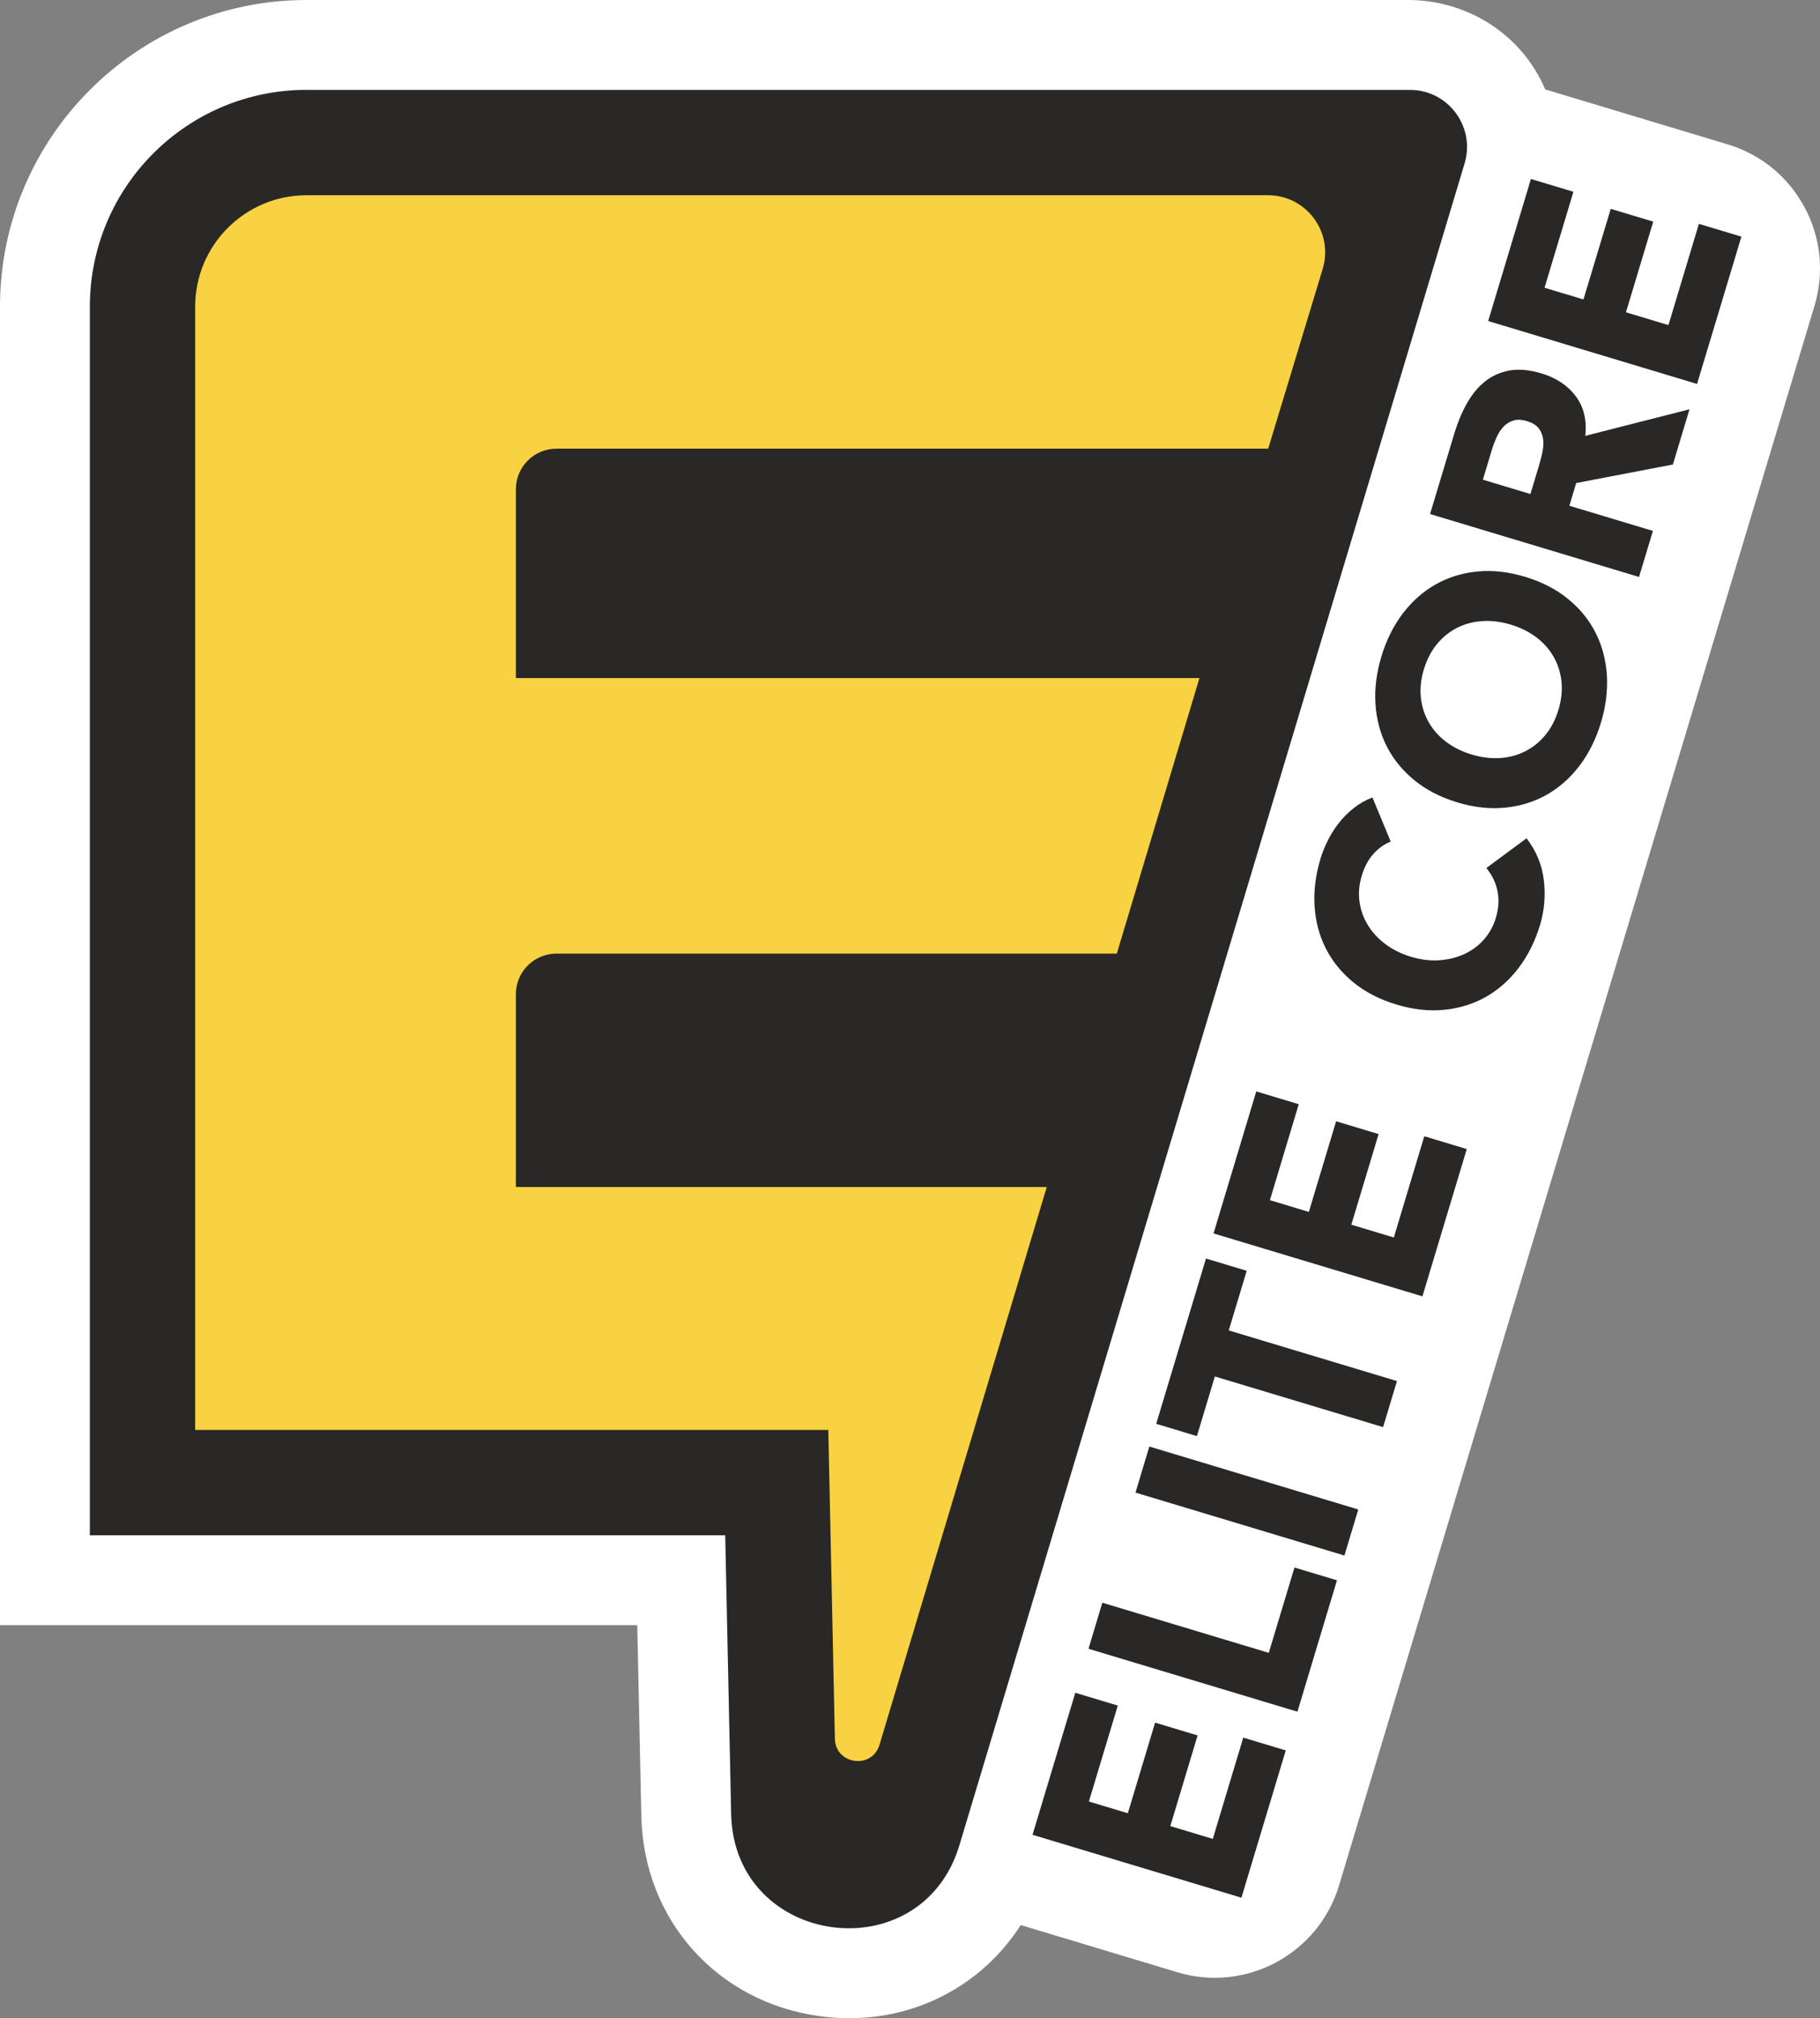
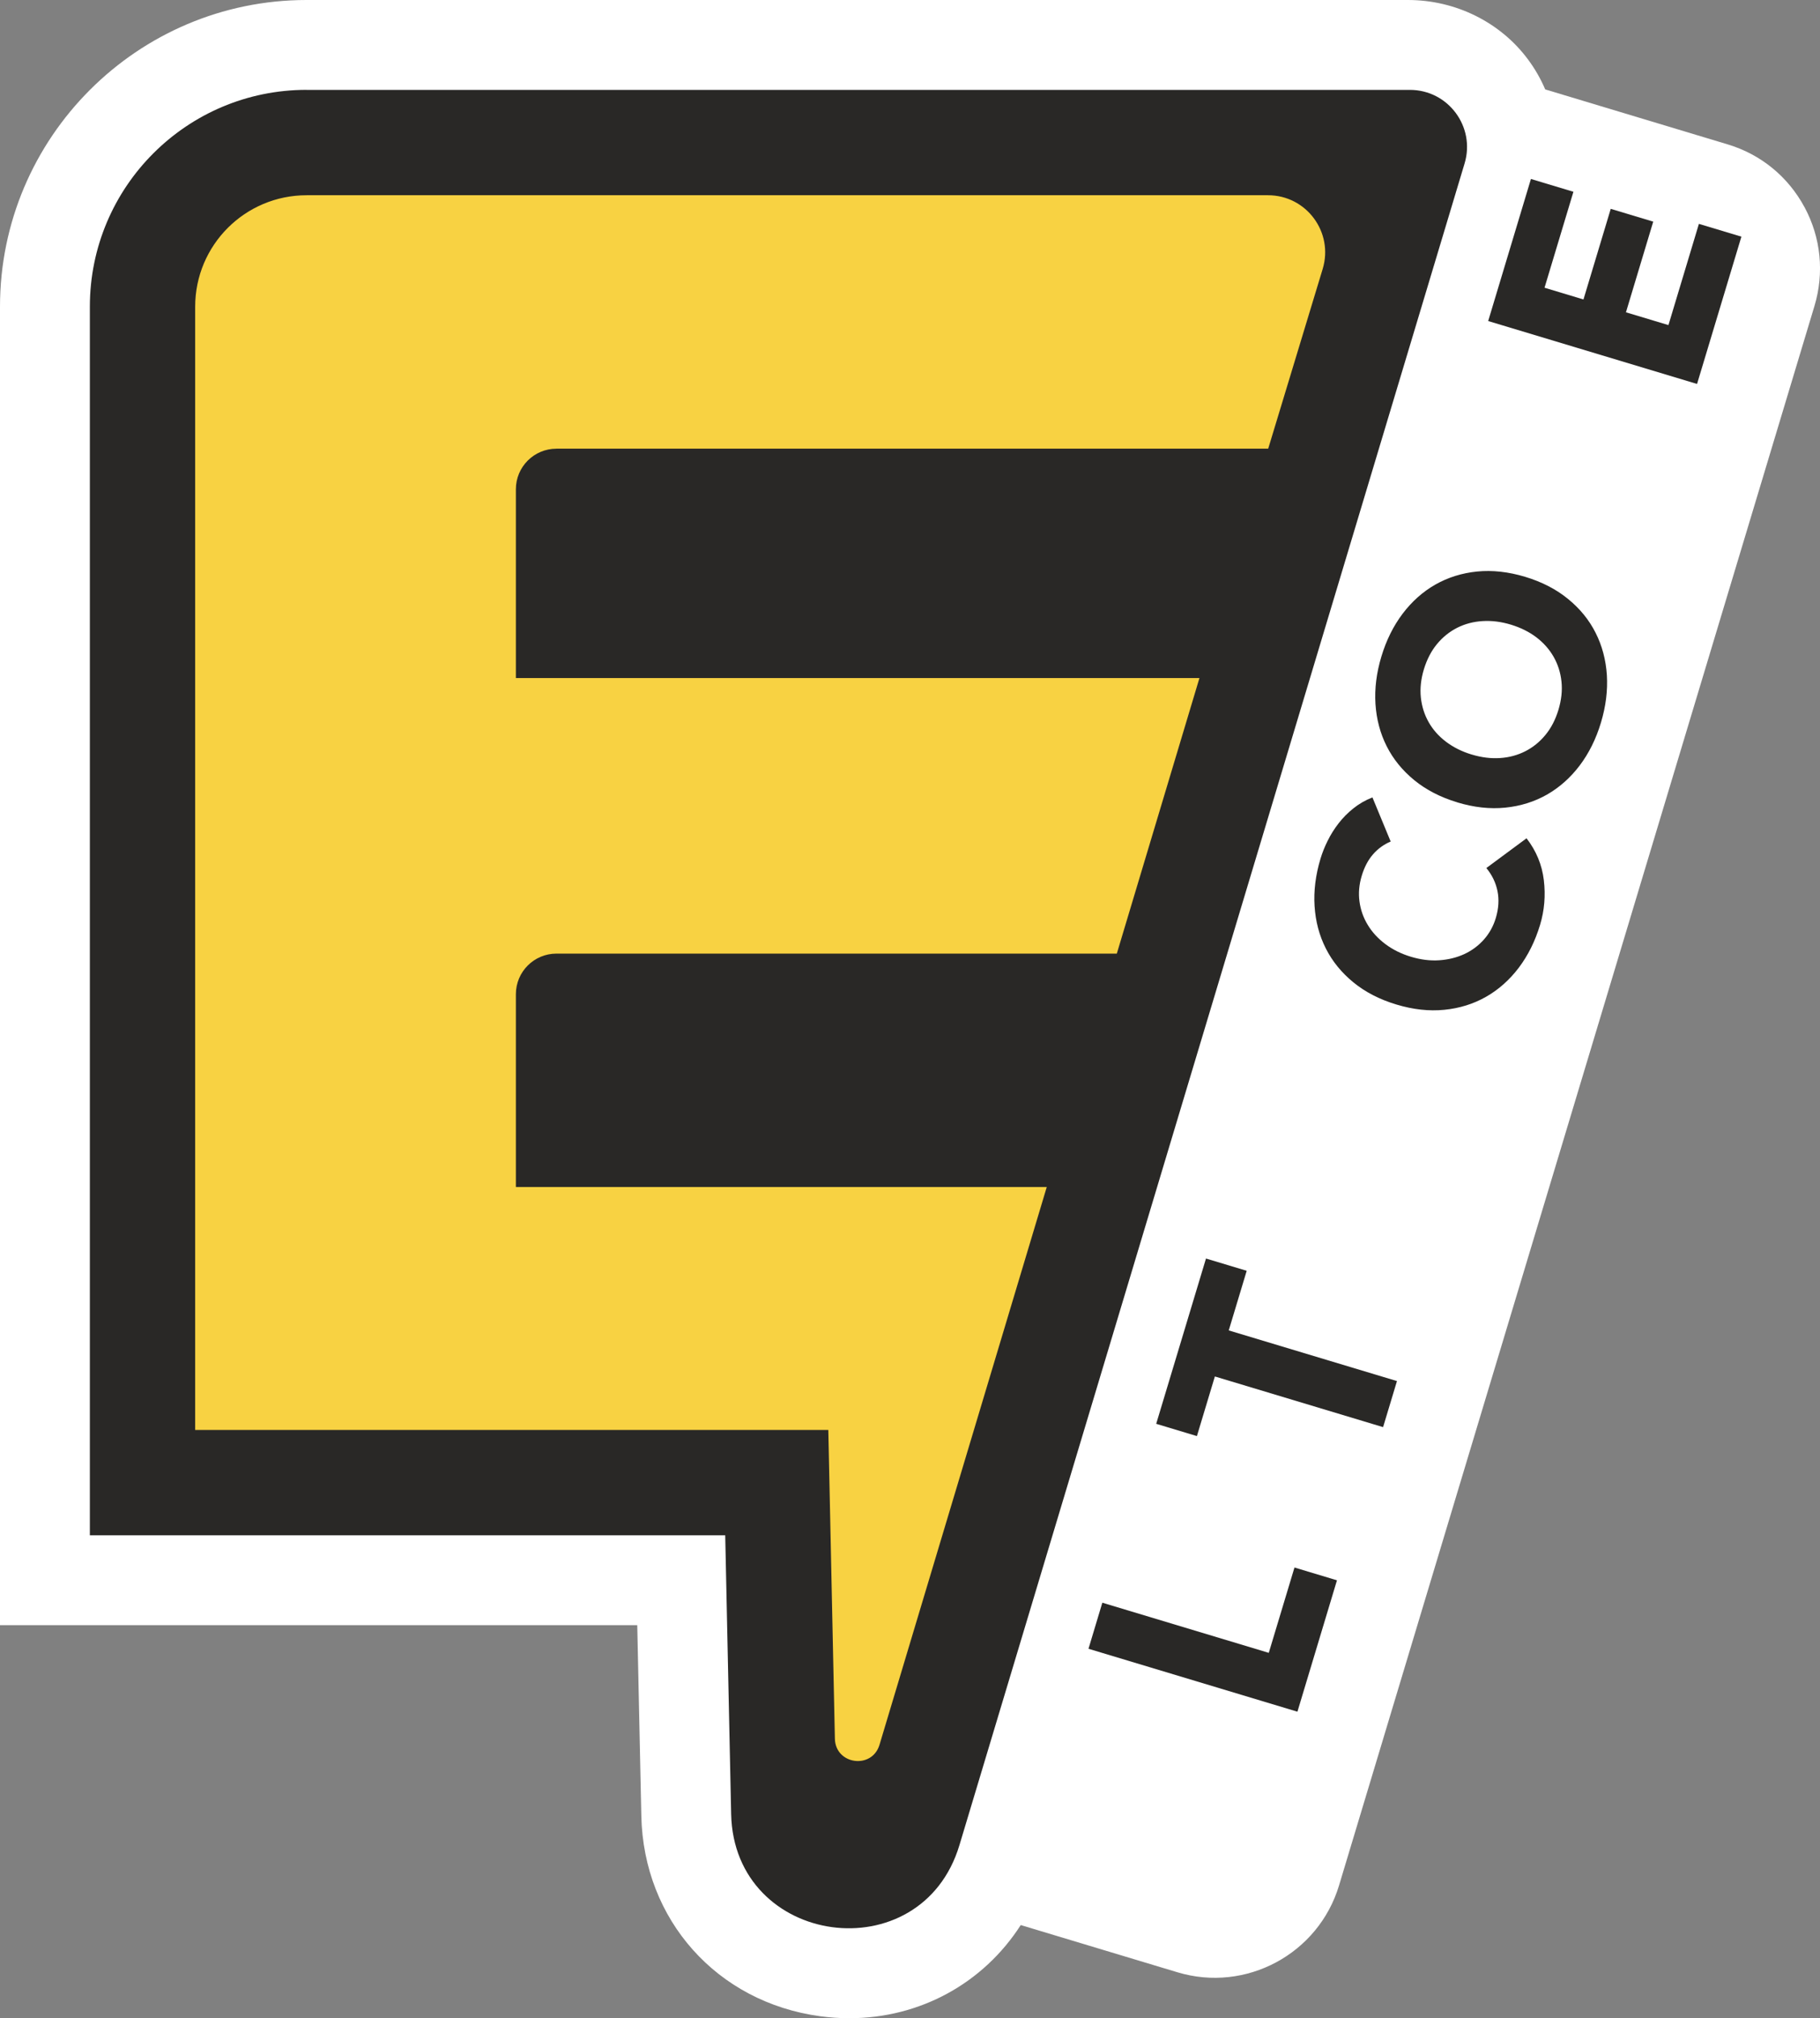
<svg xmlns="http://www.w3.org/2000/svg" id="Layer_1" data-name="Layer 1" viewBox="0 0 451.05 500">
  <rect x="0" y="0" width="451.05" height="500" fill="#808080" stroke="none" />
  <defs>
    <style>
      .cls-1 {
        fill: #292826;
      }

      .cls-2 {
        fill: #f8d242;
      }

      .cls-3 {
        fill: #fff;
      }
    </style>
  </defs>
  <g id="Artwork_15" data-name="Artwork 15">
    <g>
      <path class="cls-3" d="M447.21,51.33c-4.06-7.56-10.82-13.09-19.04-15.56l-45.22-13.62c-1.1-2.58-2.5-5.03-4.19-7.32-6.84-9.29-17.98-14.83-29.81-14.83H75.98C34.08,0,0,34.08,0,75.98v326.65h157.93l1.01,47.26c.55,25.74,18.75,46.14,44.26,49.61,2.42.33,4.87.5,7.29.5,17.52,0,33.24-8.69,42.48-23.08l38.85,11.7c16.96,5.11,34.92-4.54,40.03-21.5l117.83-391.32c2.47-8.22,1.6-16.91-2.46-24.47Z" />
      <g id="Artwork_4" data-name="Artwork 4">
        <g>
          <path class="cls-1" d="M75.98,22.26c-29.67,0-53.71,24.05-53.71,53.71v304.39h157.46l1.47,69.05c.7,32.92,47.1,39.24,56.58,7.7L362.97,40.49c2.73-9.08-4.07-18.22-13.55-18.22H75.98Z" />
          <path class="cls-2" d="M137.9,111.15h176.4l13.5-44.52c2.76-9.09-4.05-18.26-13.54-18.26H75.98c-15.25,0-27.61,12.36-27.61,27.61v278.28h156.91l1.63,76.49c.14,6.44,9.21,7.67,11.06,1.5l41.45-138.18H127.85v-47.76c0-5.56,4.5-10.06,10.06-10.06h138.87l20.48-68.27H127.85v-46.77c0-5.55,4.5-10.05,10.05-10.05Z" />
          <g>
-             <path class="cls-1" d="M255.89,454.55l10.6-35.18,10.53,3.17-7.16,23.77,9.65,2.91,6.76-22.45,10.53,3.17-6.76,22.46,10.53,3.17,7.55-25.09,10.53,3.17-10.99,36.49-51.79-15.59Z" />
            <path class="cls-1" d="M269.76,408.47l3.43-11.41,41.25,12.42,6.37-21.14,10.53,3.17-9.8,32.55-51.78-15.59Z" />
-             <path class="cls-1" d="M281.41,369.78l3.43-11.41,51.78,15.59-3.43,11.41-51.78-15.59Z" />
            <path class="cls-1" d="M301.08,341.01l-4.45,14.77-10.09-3.04,12.34-40.95,10.09,3.04-4.45,14.77,41.69,12.55-3.44,11.41-41.69-12.55Z" />
-             <path class="cls-1" d="M300.75,305.57l10.59-35.18,10.53,3.17-7.15,23.77,9.65,2.91,6.76-22.45,10.53,3.17-6.76,22.45,10.53,3.17,7.55-25.08,10.53,3.17-10.99,36.49-51.78-15.59Z" />
            <path class="cls-1" d="M344.66,208.48c-1.7.71-3.16,1.77-4.39,3.18-1.23,1.41-2.16,3.19-2.8,5.34-.65,2.15-.83,4.26-.55,6.34.28,2.08.96,4.01,2.05,5.8,1.08,1.79,2.53,3.37,4.35,4.74,1.83,1.37,3.93,2.42,6.32,3.14,2.44.74,4.78,1.03,7.03.88,2.25-.15,4.31-.66,6.2-1.52,1.88-.87,3.51-2.07,4.87-3.6,1.36-1.53,2.36-3.32,2.97-5.37.7-2.34.84-4.56.41-6.66-.43-2.1-1.35-4-2.76-5.7l9.96-7.37c2.41,3.12,3.84,6.58,4.29,10.39.45,3.8.14,7.49-.93,11.04-1.22,4.05-2.98,7.58-5.27,10.62-2.3,3.03-5,5.44-8.11,7.21-3.12,1.78-6.56,2.85-10.35,3.23-3.79.38-7.74-.06-11.89-1.31-4.15-1.25-7.69-3.07-10.64-5.48-2.94-2.4-5.22-5.2-6.84-8.4-1.62-3.2-2.55-6.7-2.79-10.49-.24-3.79.25-7.71,1.47-11.76.44-1.46,1.03-2.95,1.78-4.45.74-1.5,1.64-2.94,2.69-4.29,1.05-1.36,2.27-2.6,3.67-3.72,1.4-1.12,2.98-2.03,4.73-2.72l4.52,10.93Z" />
            <path class="cls-1" d="M361.15,198.77c-4.15-1.25-7.69-3.07-10.64-5.48-2.94-2.4-5.22-5.2-6.84-8.4-1.62-3.2-2.54-6.7-2.79-10.49-.24-3.79.25-7.71,1.47-11.76,1.22-4.05,2.98-7.58,5.27-10.61,2.3-3.03,5-5.44,8.11-7.21,3.12-1.77,6.56-2.85,10.34-3.23,3.78-.37,7.75.06,11.9,1.31,4.15,1.25,7.68,3.07,10.63,5.48,2.95,2.4,5.23,5.2,6.84,8.4,1.62,3.2,2.54,6.69,2.79,10.49.23,3.79-.25,7.71-1.47,11.76-1.22,4.05-2.98,7.59-5.27,10.62-2.3,3.03-5,5.43-8.11,7.21-3.12,1.77-6.56,2.85-10.35,3.23-3.79.38-7.74-.06-11.89-1.31ZM364.71,186.92c2.44.74,4.78,1.03,7.03.88,2.25-.14,4.33-.7,6.25-1.67,1.91-.97,3.58-2.31,5-4.04,1.43-1.72,2.5-3.81,3.24-6.24.73-2.44.99-4.77.75-6.99-.23-2.22-.88-4.26-1.94-6.13-1.06-1.86-2.49-3.47-4.28-4.84-1.8-1.36-3.91-2.41-6.35-3.15-2.39-.72-4.72-1.01-7-.87-2.27.14-4.36.69-6.28,1.66-1.91.97-3.58,2.31-5.01,4.04-1.42,1.73-2.5,3.81-3.24,6.25s-.98,4.77-.75,6.99c.24,2.22.89,4.27,1.95,6.13,1.06,1.86,2.5,3.48,4.32,4.85,1.83,1.37,3.93,2.42,6.32,3.14Z" />
-             <path class="cls-1" d="M354.41,127.35l6.04-20.04c.79-2.63,1.8-5.05,3.03-7.26,1.22-2.21,2.7-4.03,4.43-5.45,1.73-1.42,3.77-2.35,6.11-2.79,2.34-.44,5.02-.2,8.04.71,3.66,1.1,6.48,2.99,8.47,5.66s2.77,5.94,2.35,9.8l25.83-6.58-4.12,13.68-23.96,4.59-1.69,5.63,20.7,6.23-3.44,11.41-51.78-15.59ZM379.28,122.39l2.03-6.73c.31-1.02.6-2.12.87-3.29.27-1.17.37-2.27.28-3.31s-.43-1.98-1.02-2.82c-.6-.84-1.6-1.48-3.02-1.91-1.32-.4-2.45-.45-3.39-.14-.95.3-1.74.8-2.41,1.51-.66.7-1.23,1.57-1.7,2.6-.47,1.03-.86,2.06-1.17,3.08l-2.25,7.46,11.78,3.55Z" />
            <path class="cls-1" d="M368.82,79.52l10.59-35.18,10.53,3.17-7.16,23.77,9.65,2.91,6.76-22.45,10.53,3.17-6.76,22.46,10.53,3.17,7.55-25.08,10.53,3.17-10.99,36.49-51.78-15.59Z" />
          </g>
        </g>
      </g>
    </g>
  </g>
</svg>